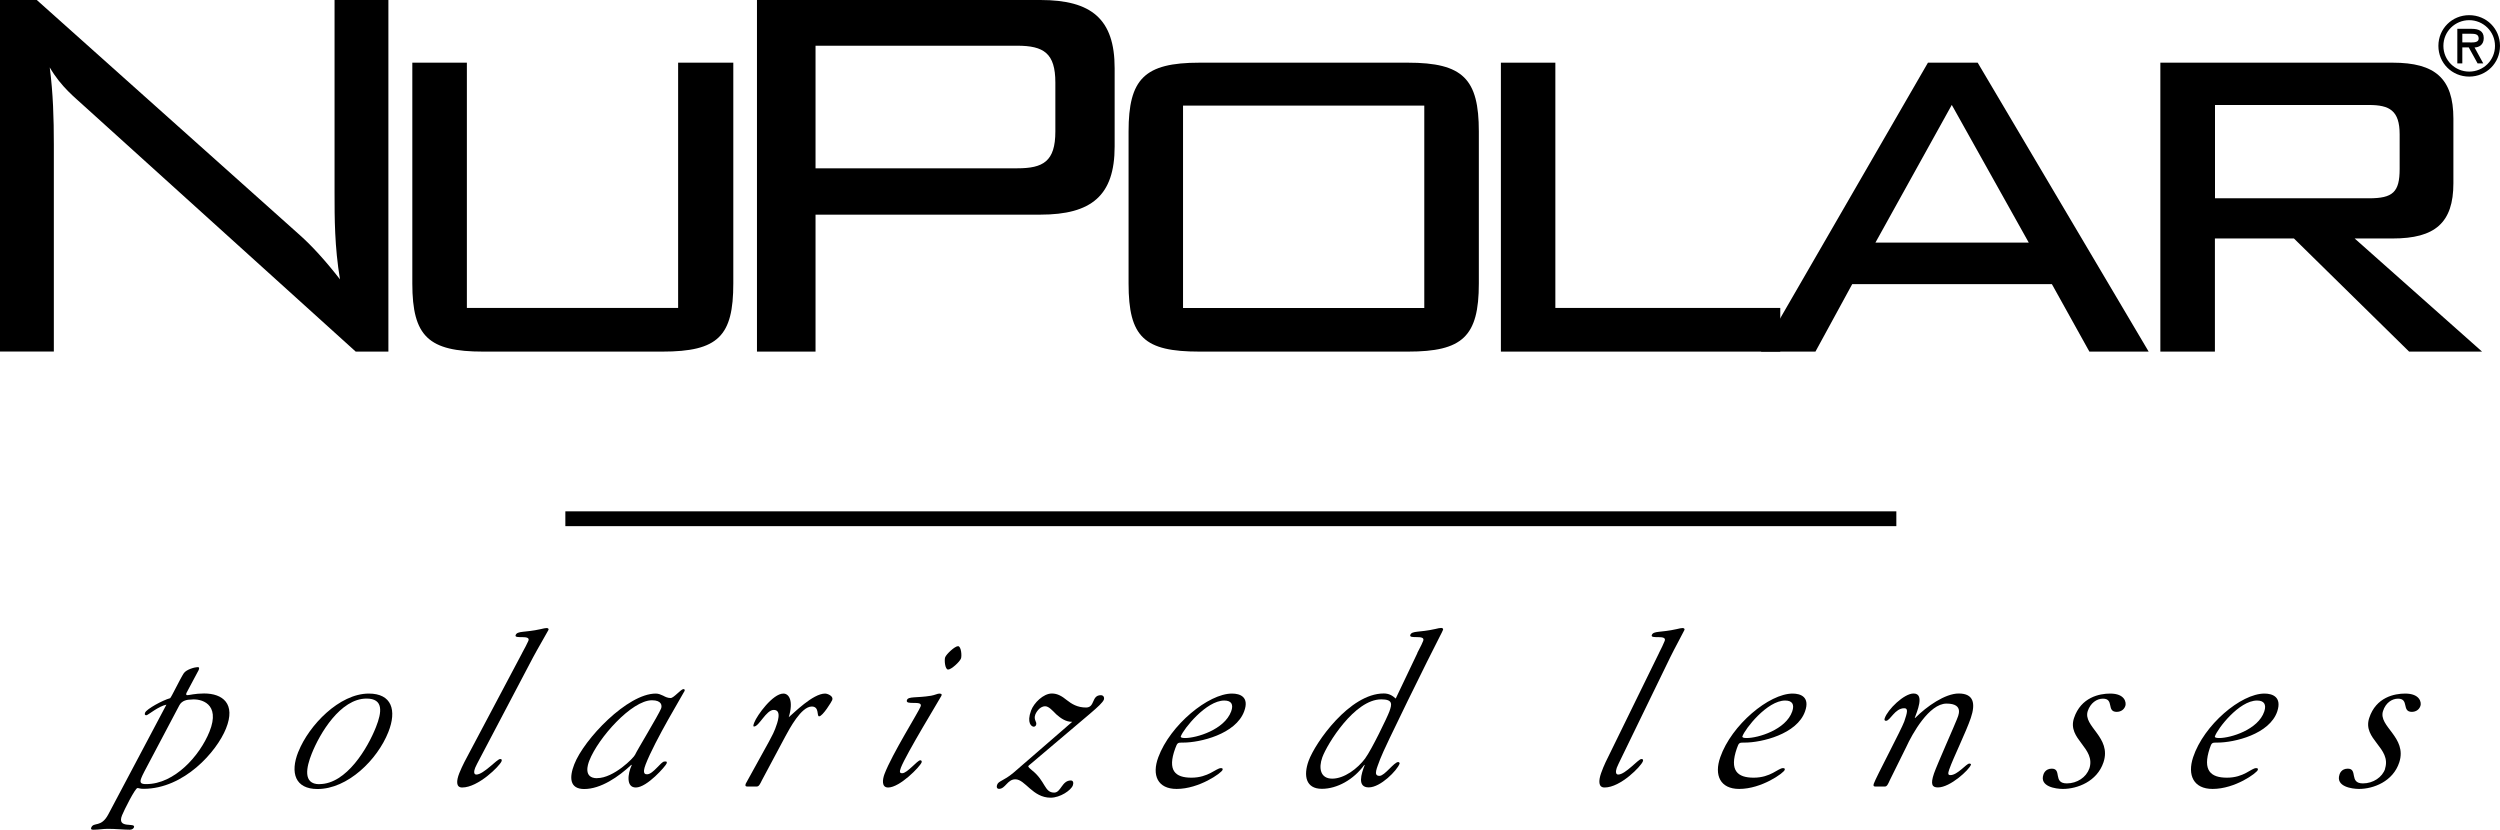
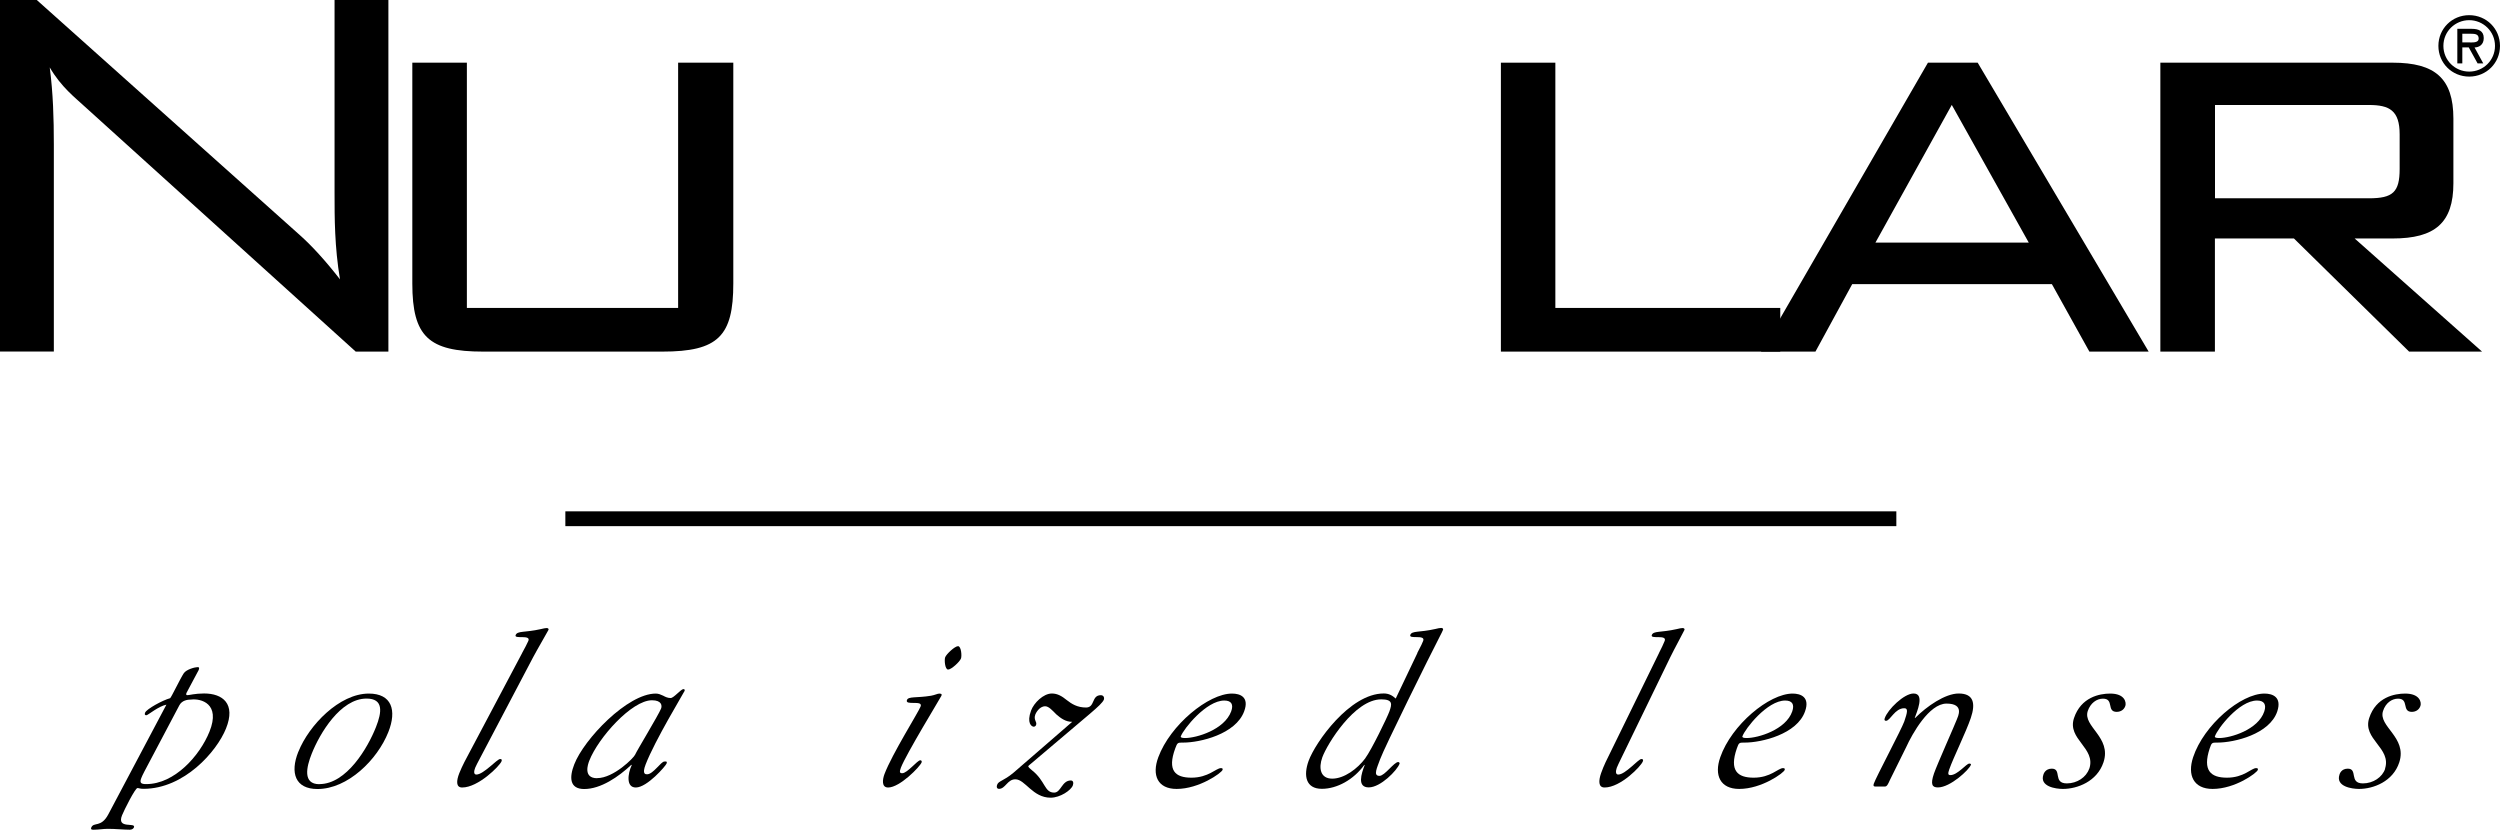
<svg xmlns="http://www.w3.org/2000/svg" width="280" height="93" viewBox="0 0 280 93" fill="none">
  <g clip-path="url(#clip0_607_364)">
    <path d="M0 0H4.12L33.58 26.33C34.95 27.55 36.48 29.23 38.08 31.29C37.47 27.63 37.47 24.42 37.47 21.6V0H43.5V39.38H39.84L9.54 11.98C8.39 10.91 6.87 9.77 5.57 7.55C5.95 10.45 6.03 13.27 6.03 16.17V39.37H0V0Z" fill="black" />
    <path d="M52.29 34.489H75.95V7.02H82.13V31.75C82.13 37.63 80.45 39.38 74.19 39.38H54.12C48.01 39.38 46.18 37.7 46.18 31.75V7.02H52.29V34.489Z" fill="black" />
-     <path d="M84.78 0H116.53C122.25 0 124.84 2.14 124.84 7.63V16.41C124.84 21.9 122.25 24.04 116.52 24.04H91.34V39.38H84.78V0ZM91.34 5.11V18.85H113.93C116.83 18.85 118.2 18.09 118.2 14.73V9.24C118.2 5.96 116.9 5.12 113.93 5.12H91.34V5.11Z" fill="black" />
-     <path d="M134.34 7.02H157.69C163.87 7.02 165.63 8.85 165.63 14.729V31.75C165.63 37.7 163.8 39.38 157.69 39.38H134.34C128.16 39.38 126.4 37.779 126.4 31.75V14.729C126.4 8.85 128.16 7.02 134.34 7.02ZM159.52 11.829H132.5V34.499H159.52V11.829Z" fill="black" />
    <path d="M168.1 7.02H174.2V34.489H199.39V39.38H168.1V7.02Z" fill="black" />
    <path d="M215.93 7.02H221.5L240.65 39.38H234.01L229.81 31.82H207.45L203.33 39.38H197.23L215.93 7.02ZM227.22 27.169L218.6 11.749L210.05 27.169H227.22Z" fill="black" />
    <path d="M241.97 7.02H267.99C272.72 7.02 274.78 8.78 274.78 13.28V20.529C274.78 24.959 272.72 26.709 267.99 26.709H263.72L277.99 39.38H269.82L256.92 26.709H248.07V39.38H241.96V7.02H241.97ZM248.08 11.749V22.209H265.33C268 22.209 268.76 21.52 268.76 18.93V15.04C268.76 12.37 267.61 11.759 265.33 11.759H248.08V11.749Z" fill="black" />
    <path d="M273.1 5.139C273.1 3.219 274.62 1.699 276.55 1.699C278.48 1.699 280 3.219 280 5.139C280 7.059 278.48 8.579 276.55 8.579C274.62 8.579 273.1 7.059 273.1 5.139ZM273.66 5.139C273.66 6.759 274.97 8.019 276.55 8.019C278.13 8.019 279.44 6.759 279.44 5.139C279.44 3.519 278.12 2.259 276.55 2.259C274.98 2.259 273.66 3.509 273.66 5.139ZM278.13 7.099H277.49L276.5 5.309H275.78V7.099H275.22V3.229H276.85C277.55 3.229 278.18 3.439 278.18 4.259C278.18 5.019 277.66 5.299 277.15 5.319L278.13 7.109V7.099ZM275.78 3.789V4.749H276.37C276.9 4.749 277.61 4.839 277.61 4.309C277.61 3.819 277.2 3.779 276.73 3.779H275.77L275.78 3.789Z" fill="black" />
    <path d="M212.39 57.27H63.32V58.929H212.39V57.27Z" fill="black" />
    <path d="M18.65 78.919C17.75 79.089 16.56 80.109 16.4 80.109C16.21 80.109 16.18 80.009 16.25 79.819C16.41 79.409 18.23 78.419 19.05 78.199C19.15 78.179 20.16 76.049 20.58 75.409C20.88 74.959 21.86 74.719 22.12 74.719C22.31 74.719 22.35 74.789 22.25 75.049C22.18 75.219 20.94 77.459 20.89 77.599C20.81 77.789 20.85 77.859 21 77.859C21.21 77.859 21.84 77.669 22.86 77.669C24.93 77.669 26.44 78.809 25.31 81.599C24.28 84.169 20.62 88.349 16.07 88.349C15.67 88.349 15.54 88.259 15.4 88.259C15.14 88.259 13.9 90.739 13.67 91.309C13.02 92.909 15.25 92.049 15 92.669C14.94 92.809 14.78 92.929 14.54 92.929C13.85 92.929 12.98 92.829 12.08 92.829C11.55 92.829 11.04 92.929 10.51 92.929C10.37 92.929 10.12 92.949 10.22 92.689C10.49 92.019 11.32 92.739 12.13 91.209L18.65 78.899V78.919ZM16.17 86.409C15.98 86.769 15.9 86.959 15.83 87.129C15.6 87.699 15.81 87.819 16.38 87.819C19.55 87.819 22.37 84.649 23.46 81.949C24.75 78.759 22.46 78.229 21.44 78.349C20.97 78.349 20.38 78.449 20.09 78.989L16.17 86.409Z" fill="black" />
    <path d="M33.42 84.19C34.6 81.23 38.01 77.68 41.31 77.68C43.87 77.68 44.47 79.54 43.49 82C42.26 85.1 38.94 88.37 35.56 88.37C33.08 88.37 32.46 86.58 33.41 84.2M35.77 87.82C38.82 87.82 41.2 83.74 42.11 81.43C42.78 79.74 42.97 78.24 41.05 78.24C38.13 78.24 35.81 82.15 34.91 84.42C34.32 85.9 33.88 87.83 35.77 87.83" fill="black" />
    <path d="M58.47 73.15C58.72 72.7 59.07 72.03 59.18 71.77C59.47 71.03 57.56 71.63 57.75 71.13C57.95 70.63 58.75 70.87 60.57 70.46C60.88 70.39 61.07 70.34 61.23 70.34C61.39 70.34 61.48 70.44 61.43 70.55C61.38 70.67 60.17 72.74 59.7 73.63L53.74 84.96C53.56 85.29 53.28 85.84 53.22 85.99C53.07 86.37 53.04 86.75 53.35 86.75C54.16 86.75 55.67 85.01 56.01 85.01C56.18 85.01 56.24 85.08 56.17 85.27C55.96 85.79 53.57 88.2 51.76 88.2C51.05 88.2 51.11 87.44 51.44 86.6C51.77 85.77 52.28 84.83 52.45 84.52L58.48 73.14L58.47 73.15Z" fill="black" />
    <path d="M73.45 77.68C73.76 77.68 74.02 77.8 74.28 77.92C74.53 78.06 74.8 78.18 75.11 78.18C75.47 78.18 76.26 77.18 76.54 77.18C76.63 77.18 76.74 77.23 76.67 77.39C76.61 77.56 73.35 82.92 72.31 85.62C71.88 86.74 72.31 86.72 72.48 86.72C73.15 86.72 74.03 85.29 74.41 85.29C74.58 85.29 74.76 85.24 74.65 85.53C74.55 85.79 72.48 88.2 71.21 88.2C70.11 88.2 70.3 86.67 70.75 85.7L70.72 85.65C69.27 87.01 67.29 88.37 65.43 88.37C63.79 88.37 63.74 87.08 64.32 85.6C65.41 82.79 70.27 77.68 73.45 77.68ZM66.88 87.15C68.74 87.15 71 84.86 71.13 84.53C71.28 84.15 73.77 80.05 74.04 79.36C74.17 79.03 74.11 78.43 73.02 78.43C70.74 78.43 66.98 82.67 66 85.2C65.85 85.58 65.29 87.16 66.88 87.16" fill="black" />
-     <path d="M93.23 78.37C93.16 78.56 92.14 80.23 91.74 80.23C91.45 80.23 91.8 79.13 90.92 79.13C89.73 79.13 88.42 81.63 87.95 82.49L85.34 87.38C85.12 87.83 85 88.09 84.76 88.09H83.88C83.59 88.09 83.4 88.12 83.53 87.76C86.29 82.78 86.59 82.25 86.82 81.63C87.08 80.94 87.61 79.51 86.66 79.51C85.8 79.51 85.02 81.37 84.45 81.37C84.33 81.37 84.37 81.2 84.48 80.92C84.79 80.11 86.55 77.68 87.74 77.68C88.38 77.68 88.89 78.51 88.34 80.33C88.89 79.88 91.04 77.68 92.41 77.68C92.69 77.68 93.37 77.97 93.21 78.37" fill="black" />
    <path d="M101.05 86.601C101.62 86.601 102.74 85.151 103.07 85.151C103.19 85.151 103.27 85.241 103.22 85.391C103.04 85.871 100.78 88.201 99.47 88.201C98.71 88.201 98.84 87.291 99.06 86.701C99.92 84.431 102.87 79.761 103.11 79.121C103.4 78.361 101.32 79.071 101.58 78.401C101.74 77.971 102.66 78.191 104.28 77.921C104.69 77.851 105.01 77.681 105.2 77.681C105.53 77.681 105.48 77.821 105.43 77.941C105.38 78.081 101.46 84.501 100.9 85.981C100.72 86.461 100.76 86.601 101.05 86.601ZM106.19 74.991C105.83 74.991 105.75 73.891 105.86 73.611C106 73.251 106.94 72.371 107.3 72.371C107.66 72.371 107.74 73.471 107.63 73.751C107.5 74.111 106.55 74.991 106.19 74.991Z" fill="black" />
    <path d="M115.53 85.482C115.42 85.582 115.19 85.742 115.17 85.812C115.14 85.902 115.39 86.122 115.57 86.262C117.12 87.482 116.95 88.772 118.07 88.772C118.83 88.772 118.93 87.412 119.93 87.412C120.22 87.412 120.25 87.702 120.16 87.962C119.96 88.512 118.74 89.342 117.67 89.342C115.65 89.342 114.82 87.282 113.72 87.282C112.82 87.282 112.61 88.352 111.89 88.352C111.68 88.352 111.57 88.182 111.69 87.872C111.84 87.462 112.41 87.462 113.49 86.562L120.09 80.842C119.37 80.862 118.79 80.432 118.31 80.012C117.86 79.562 117.46 79.102 117.06 79.102C116.37 79.102 115.99 79.932 115.96 80.012C115.72 80.652 116.18 80.822 116.04 81.202C116 81.322 115.87 81.392 115.78 81.392C115.54 81.392 114.96 80.982 115.48 79.582C115.8 78.722 116.86 77.672 117.81 77.672C118.45 77.672 118.95 77.982 119.48 78.412C120.03 78.842 120.66 79.242 121.64 79.242C122.66 79.242 122.23 77.862 123.29 77.862C123.65 77.862 123.69 78.192 123.64 78.342C123.52 78.672 122.97 79.172 122.07 79.942L115.54 85.472L115.53 85.482Z" fill="black" />
    <path d="M137.99 77.68C138.89 77.68 139.94 78.06 139.35 79.66C138.41 82.24 134.38 83.17 132.53 83.17C131.91 83.17 131.87 83.15 131.63 83.81C130.71 86.31 131.63 87.1 133.44 87.1C135.34 87.1 136.21 86.03 136.74 86.03C136.91 86.03 136.98 86.08 136.92 86.24C136.8 86.57 134.31 88.36 131.78 88.36C129.66 88.36 128.98 86.83 129.73 84.81C131.07 81.19 135.35 77.68 137.98 77.68M132.25 82.47C132.21 82.59 132.35 82.66 132.73 82.66C134.01 82.66 137.13 81.73 137.89 79.68C138.18 78.89 137.91 78.46 137.12 78.46C135.1 78.46 132.56 81.63 132.25 82.47Z" fill="black" />
    <path d="M158.73 73.148C159.19 72.268 159.3 72.028 159.4 71.768C159.67 71.028 157.77 71.628 157.95 71.118C158.13 70.618 158.94 70.858 160.75 70.448C161.06 70.378 161.24 70.328 161.41 70.328C161.58 70.328 161.66 70.428 161.62 70.538C161.58 70.658 161.41 70.988 161.26 71.278C160.12 73.468 155.04 83.748 154.58 85.018C154.23 85.998 153.76 86.898 154.5 86.898C155.09 86.898 156.13 85.348 156.6 85.348C156.7 85.348 156.78 85.448 156.75 85.538C156.48 86.278 154.63 88.188 153.3 88.188C151.97 88.188 152.47 86.658 152.84 85.708L152.81 85.658C151.61 87.328 149.74 88.348 148.05 88.348C146.24 88.348 145.97 86.868 146.56 85.228C147.3 83.178 151.16 77.668 154.98 77.668C155.57 77.668 155.96 77.908 156.32 78.238L158.75 73.138L158.73 73.148ZM152.92 84.908C153.6 83.998 155.39 80.308 155.61 79.688C155.9 78.878 156.03 78.328 154.7 78.328C151.71 78.328 148.64 83.338 148.1 84.818C147.66 86.038 147.88 87.208 149.21 87.208C150.54 87.208 152.04 86.108 152.92 84.918" fill="black" />
    <path d="M185.8 73.15C186.03 72.7 186.36 72.03 186.45 71.77C186.71 71.03 184.82 71.63 185 71.13C185.18 70.63 185.99 70.87 187.79 70.46C188.1 70.39 188.28 70.34 188.45 70.34C188.62 70.34 188.7 70.44 188.66 70.55C188.62 70.67 187.49 72.74 187.06 73.63L181.56 84.96C181.4 85.29 181.13 85.84 181.08 85.99C180.95 86.37 180.93 86.75 181.24 86.75C182.05 86.75 183.49 85.01 183.83 85.01C184 85.01 184.07 85.08 184 85.27C183.82 85.79 181.52 88.2 179.71 88.2C179 88.2 179.03 87.44 179.32 86.6C179.61 85.76 180.08 84.83 180.24 84.52L185.81 73.14L185.8 73.15Z" fill="black" />
    <path d="M200.77 77.68C201.67 77.68 202.73 78.06 202.17 79.66C201.28 82.24 197.27 83.17 195.42 83.17C194.8 83.17 194.76 83.15 194.53 83.81C193.66 86.31 194.6 87.1 196.41 87.1C198.32 87.1 199.16 86.03 199.69 86.03C199.86 86.03 199.94 86.08 199.88 86.24C199.77 86.57 197.31 88.36 194.79 88.36C192.67 88.36 191.96 86.83 192.67 84.81C193.93 81.19 198.14 77.68 200.78 77.68M195.15 82.47C195.11 82.59 195.25 82.66 195.63 82.66C196.91 82.66 200.02 81.73 200.73 79.68C201 78.89 200.73 78.46 199.94 78.46C197.92 78.46 195.44 81.63 195.15 82.47Z" fill="black" />
    <path d="M218.33 86.122C218.13 86.692 218.19 86.812 218.45 86.812C219.24 86.812 220.24 85.522 220.55 85.522C220.67 85.522 220.78 85.552 220.74 85.662C220.55 86.212 218.43 88.192 217.05 88.192C216.43 88.192 216.17 87.902 216.61 86.622C216.92 85.712 219.03 80.972 219.16 80.592C219.27 80.282 220.08 78.802 218.01 78.802C216.06 78.802 214.17 82.192 213.5 83.662L211.66 87.382C211.46 87.832 211.34 88.092 211.11 88.092H210.23C209.94 88.092 209.75 88.122 209.87 87.762C210.11 87.052 212.98 81.662 213.28 80.802C213.62 79.802 213.74 79.322 213.28 79.322C212.21 79.322 211.71 80.732 211.23 80.732C211.06 80.732 211.03 80.612 211.09 80.442C211.42 79.462 213.25 77.672 214.32 77.672C215.63 77.672 214.65 79.822 214.45 80.412H214.5C215.8 79.102 217.86 77.672 219.38 77.672C221.06 77.672 221.28 78.792 220.73 80.412C220.2 81.982 218.72 84.992 218.34 86.112" fill="black" />
    <path d="M234 86.1C234.78 83.76 231.49 82.81 232.29 80.42C233.07 78.08 235.16 77.68 236.34 77.68C238 77.68 238.16 78.68 238.04 79.06C237.85 79.63 237.32 79.73 237.08 79.73C235.89 79.73 236.82 78.25 235.53 78.25C234.82 78.25 234.13 78.75 233.83 79.63C233.25 81.37 236.53 82.56 235.59 85.38C234.87 87.53 232.66 88.36 231.04 88.36C230.25 88.36 228.41 88.1 228.86 86.76C228.88 86.69 229.06 86.09 229.8 86.09C230.97 86.09 229.89 87.74 231.49 87.74C232.63 87.74 233.67 87.05 233.99 86.09" fill="black" />
    <path d="M253.62 77.68C254.52 77.68 255.58 78.06 255.06 79.66C254.21 82.24 250.22 83.17 248.37 83.17C247.75 83.17 247.71 83.15 247.49 83.81C246.66 86.31 247.61 87.1 249.42 87.1C251.32 87.1 252.15 86.03 252.68 86.03C252.85 86.03 252.93 86.08 252.87 86.24C252.76 86.57 250.34 88.36 247.81 88.36C245.69 88.36 244.96 86.83 245.63 84.81C246.83 81.19 250.99 77.68 253.62 77.68ZM248.07 82.47C248.03 82.59 248.17 82.66 248.55 82.66C249.83 82.66 252.92 81.73 253.6 79.68C253.86 78.89 253.57 78.46 252.79 78.46C250.77 78.46 248.35 81.63 248.07 82.47Z" fill="black" />
    <path d="M267.12 86.1C267.88 83.76 264.57 82.81 265.35 80.42C266.11 78.08 268.19 77.68 269.38 77.68C271.04 77.68 271.22 78.68 271.09 79.06C270.9 79.63 270.37 79.73 270.14 79.73C268.95 79.73 269.86 78.25 268.58 78.25C267.87 78.25 267.18 78.75 266.9 79.63C266.33 81.37 269.63 82.56 268.72 85.38C268.02 87.53 265.82 88.36 264.21 88.36C263.42 88.36 261.58 88.1 262.02 86.76C262.04 86.69 262.21 86.09 262.95 86.09C264.12 86.09 263.06 87.74 264.65 87.74C265.79 87.74 266.83 87.05 267.14 86.09" fill="black" />
  </g>
  <defs>
    <clipPath id="clip0_607_364">
      <rect width="280" height="92.94" fill="white" />
    </clipPath>
  </defs>
</svg>